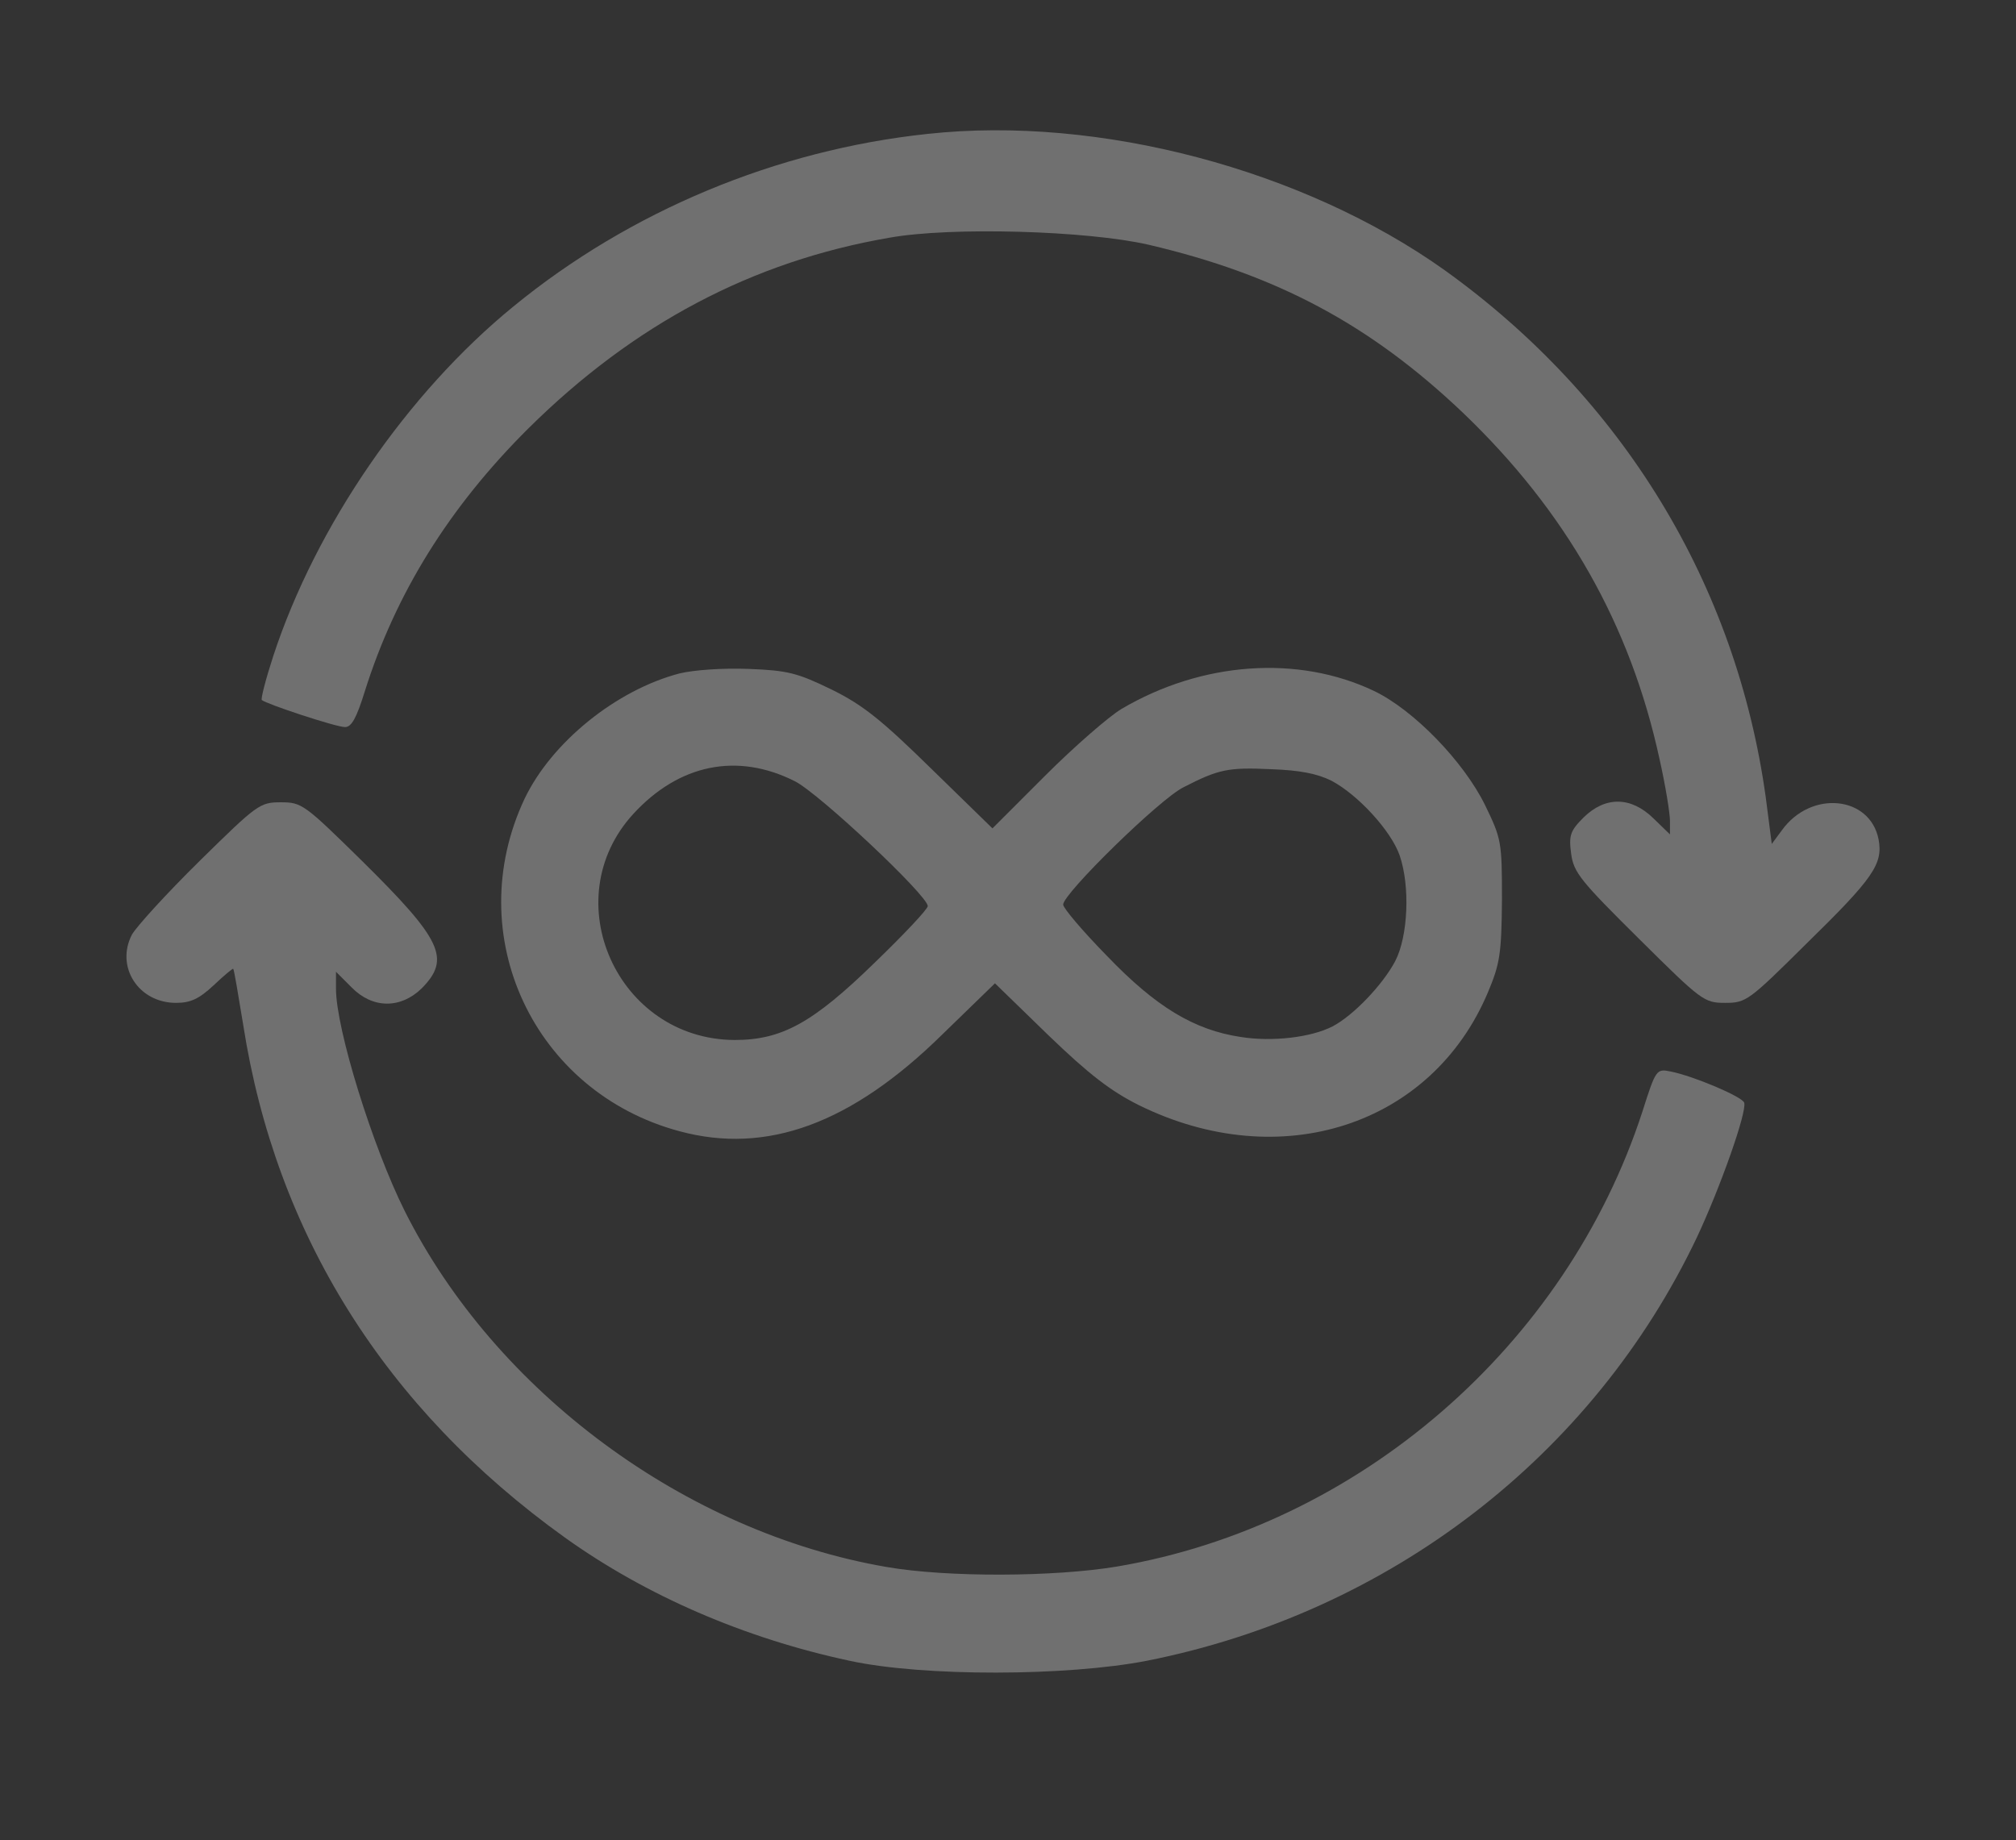
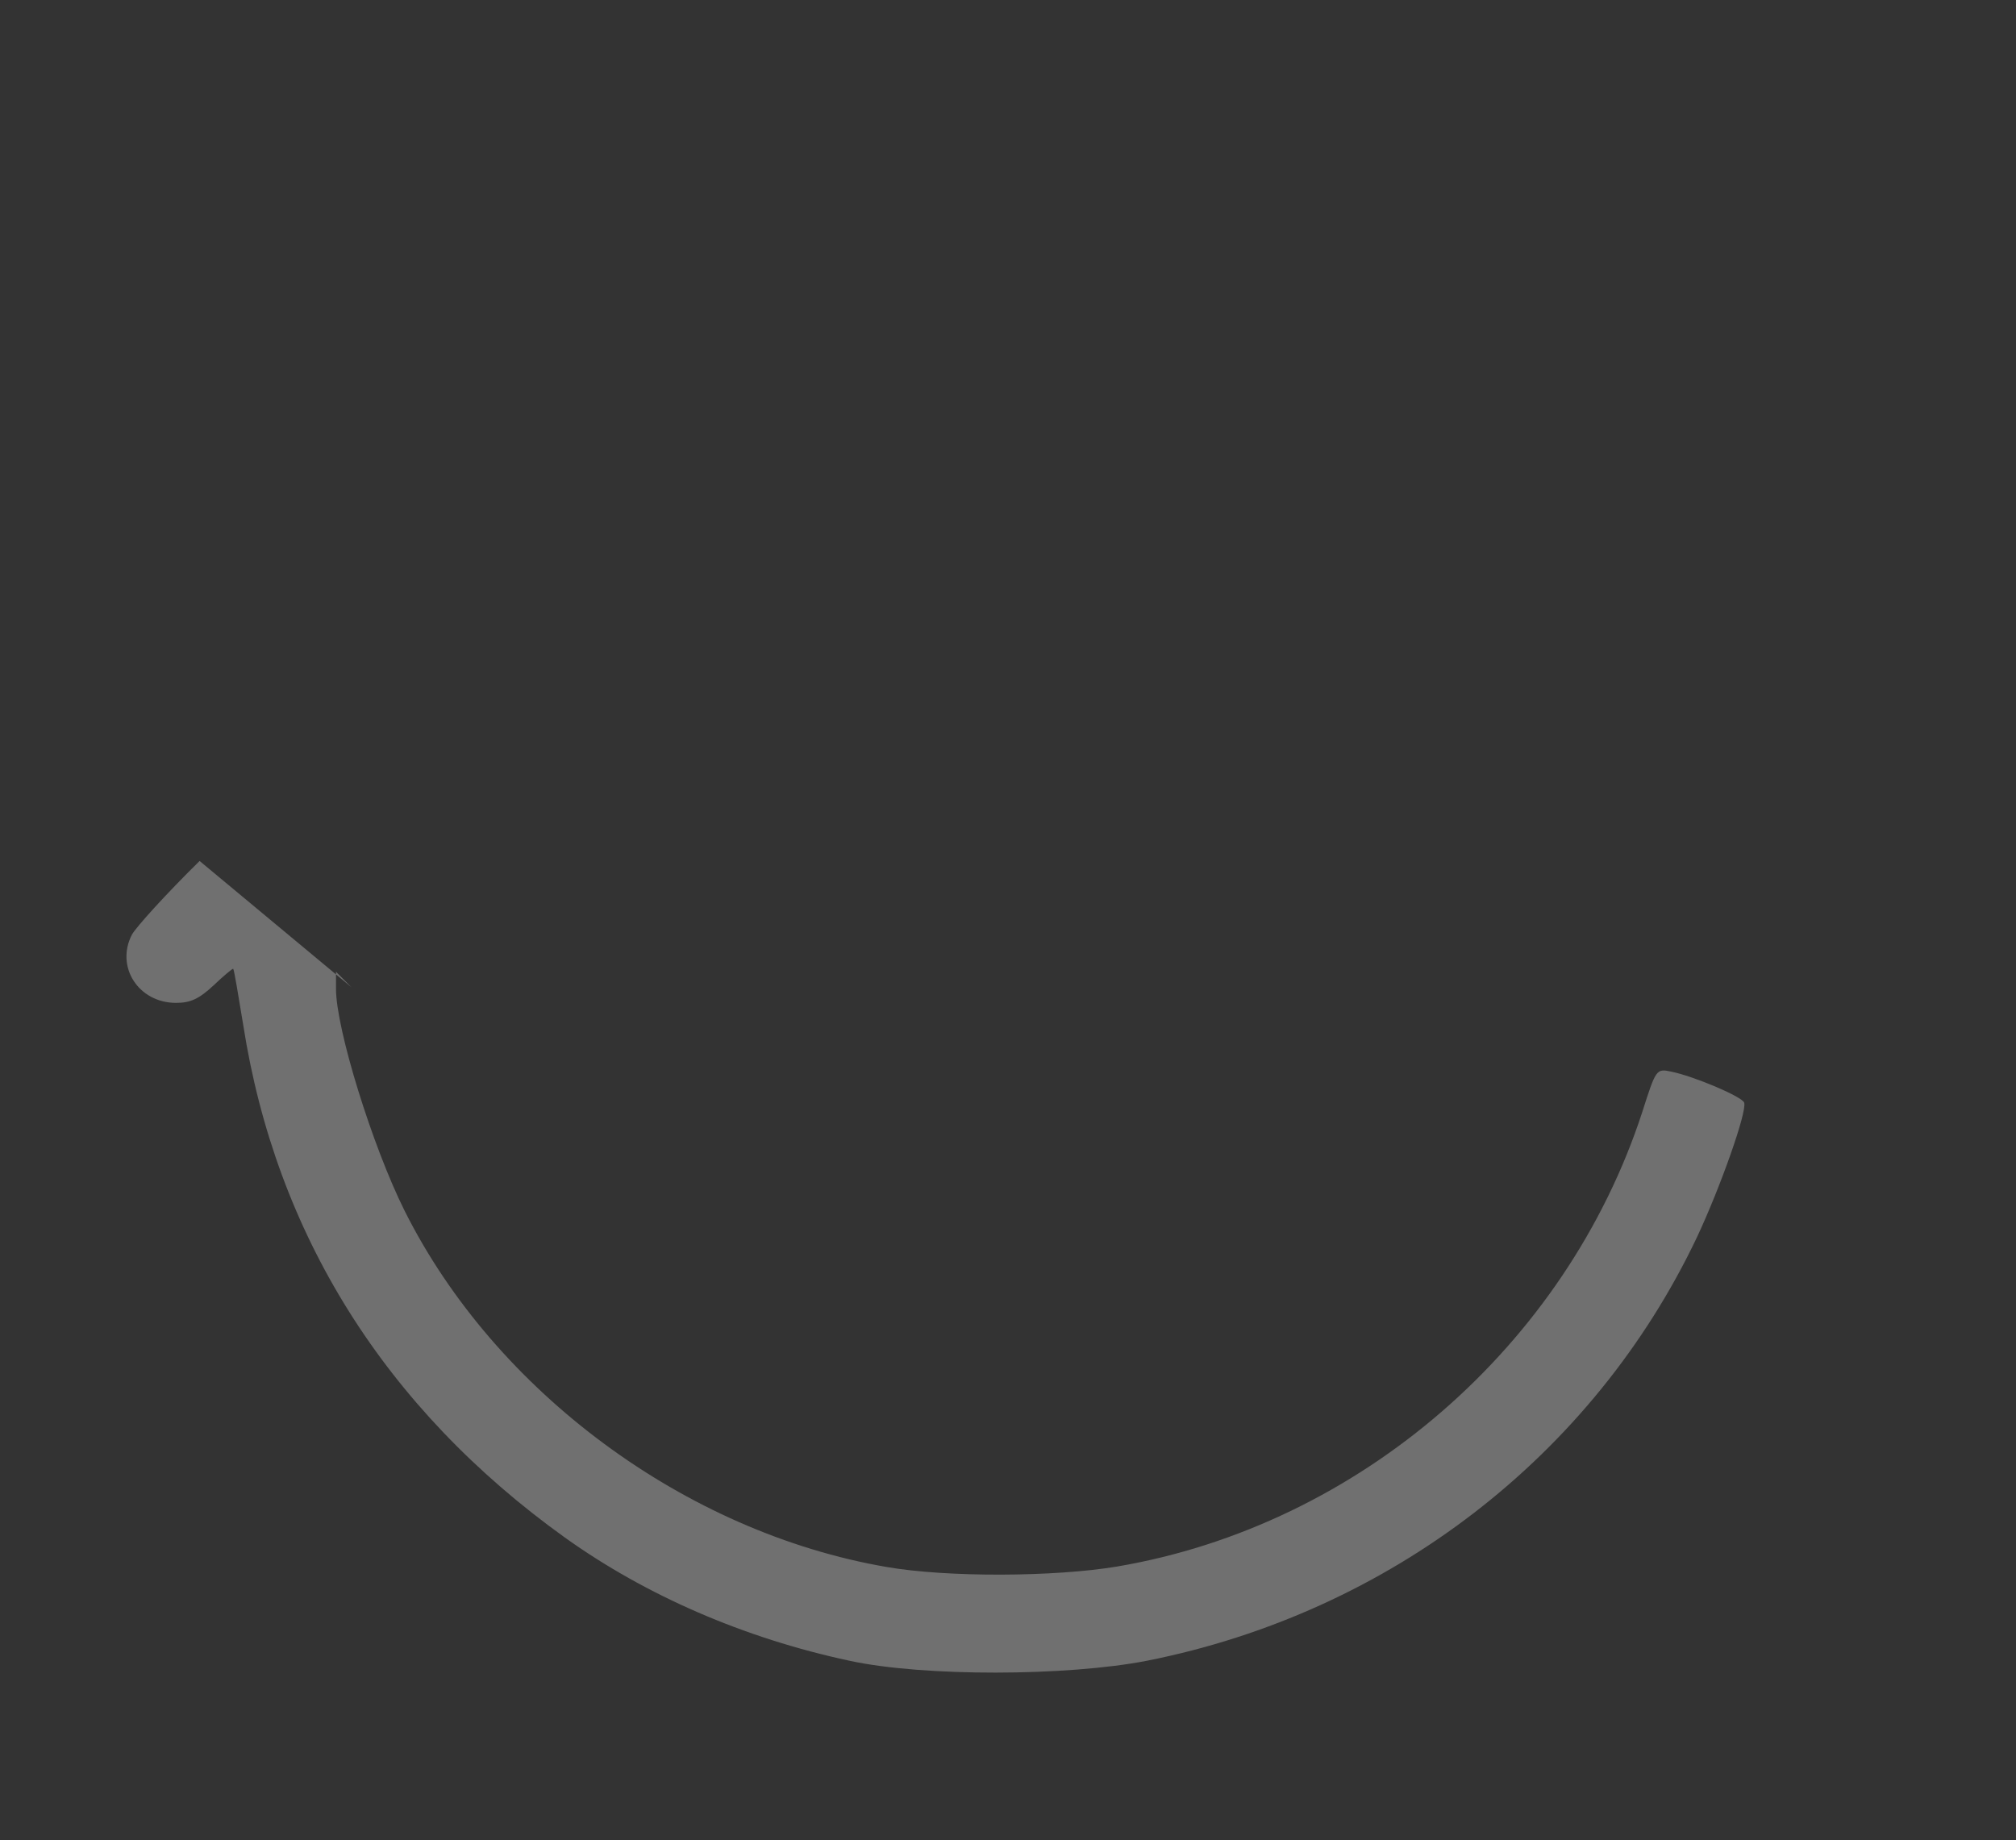
<svg xmlns="http://www.w3.org/2000/svg" version="1.0" width="402" height="367" viewBox="0 0 402 367" preserveAspectRatio="xMidYMid meet">
  <rect x="0" y="0" width="402" height="367" fill="#333333" stroke="none" />
  <style type="text/css">
	.st0{opacity: 0.3;}
</style>
  <g class="st0" transform="translate(0,367) scale(0.1,-0.1)" fill="#ffffff" stroke="none">
-     <path d="M1850 3403 c-302 -32 -594 -154 -826 -344 -212 -173 -394 -438 -479  -697 -15 -46 -25 -85 -23 -88 9 -8 148 -54 166 -54 13 0 23 18 40 73 61 193  167 365 326 523 209 207 446 333 720 380 123 22 394 14 516 -14 257 -60 443  -160 627 -335 206 -197 334 -423 392 -690 12 -53 21 -109 21 -124 l0 -27 -33  32 c-45 44 -96 44 -139 2 -27 -27 -30 -36 -25 -73 5 -37 19 -54 135 -169 125  -124 130 -128 172 -128 42 0 47 4 162 118 134 131 153 159 144 208 -17 87  -135 99 -193 18 l-20 -27 -12 93 c-59 425 -285 796 -640 1051 -282 201 -690  309 -1031 272z" />
-     <path d="M1355 2327 c-126 -33 -255 -137 -309 -250 -128 -272 18 -585 309  -663 174 -47 343 15 524 193 l105 102 107 -104 c81 -78 124 -111 180 -139 282  -139 584 -41 696 225 24 57 27 77 28 184 0 117 -1 122 -34 190 -43 87 -142  189 -221 227 -151 72 -343 59 -504 -36 -25 -15 -94 -75 -152 -133 l-105 -105  -122 119 c-99 97 -136 127 -199 158 -68 33 -87 38 -165 41 -51 2 -109 -2 -138  -9z m230 -215 c48 -24 265 -228 265 -249 0 -6 -47 -56 -105 -112 -124 -121  -186 -155 -280 -155 -234 1 -359 280 -202 451 91 99 207 123 322 65z m1070 1  c53 -28 119 -100 136 -149 21 -61 17 -161 -9 -211 -25 -47 -83 -108 -125 -130  -43 -22 -120 -31 -183 -21 -93 14 -169 60 -266 161 -49 50 -88 96 -88 103 0  22 193 211 240 234 70 36 89 40 175 36 57 -2 92 -9 120 -23z" />
-     <path d="M398 1953 c-66 -65 -126 -131 -135 -147 -33 -64 13 -136 88 -136 29  0 46 8 75 35 20 19 38 34 39 33 2 -2 10 -52 20 -112 65 -417 283 -765 641  -1022 162 -116 358 -201 568 -246 147 -32 434 -31 593 0 484 96 890 409 1097  845 46 98 100 250 94 268 -4 12 -101 53 -146 62 -29 6 -30 5 -57 -80 -152  -467 -565 -825 -1047 -907 -125 -21 -339 -22 -460 -1 -401 69 -780 349 -961  710 -64 128 -137 363 -137 443 l0 34 31 -31 c42 -43 98 -43 140 -2 58 59 41  96 -119 254 -115 113 -120 117 -162 117 -42 0 -47 -4 -162 -117z" />
+     <path d="M398 1953 c-66 -65 -126 -131 -135 -147 -33 -64 13 -136 88 -136 29  0 46 8 75 35 20 19 38 34 39 33 2 -2 10 -52 20 -112 65 -417 283 -765 641  -1022 162 -116 358 -201 568 -246 147 -32 434 -31 593 0 484 96 890 409 1097  845 46 98 100 250 94 268 -4 12 -101 53 -146 62 -29 6 -30 5 -57 -80 -152  -467 -565 -825 -1047 -907 -125 -21 -339 -22 -460 -1 -401 69 -780 349 -961  710 -64 128 -137 363 -137 443 l0 34 31 -31 z" />
  </g>
</svg>